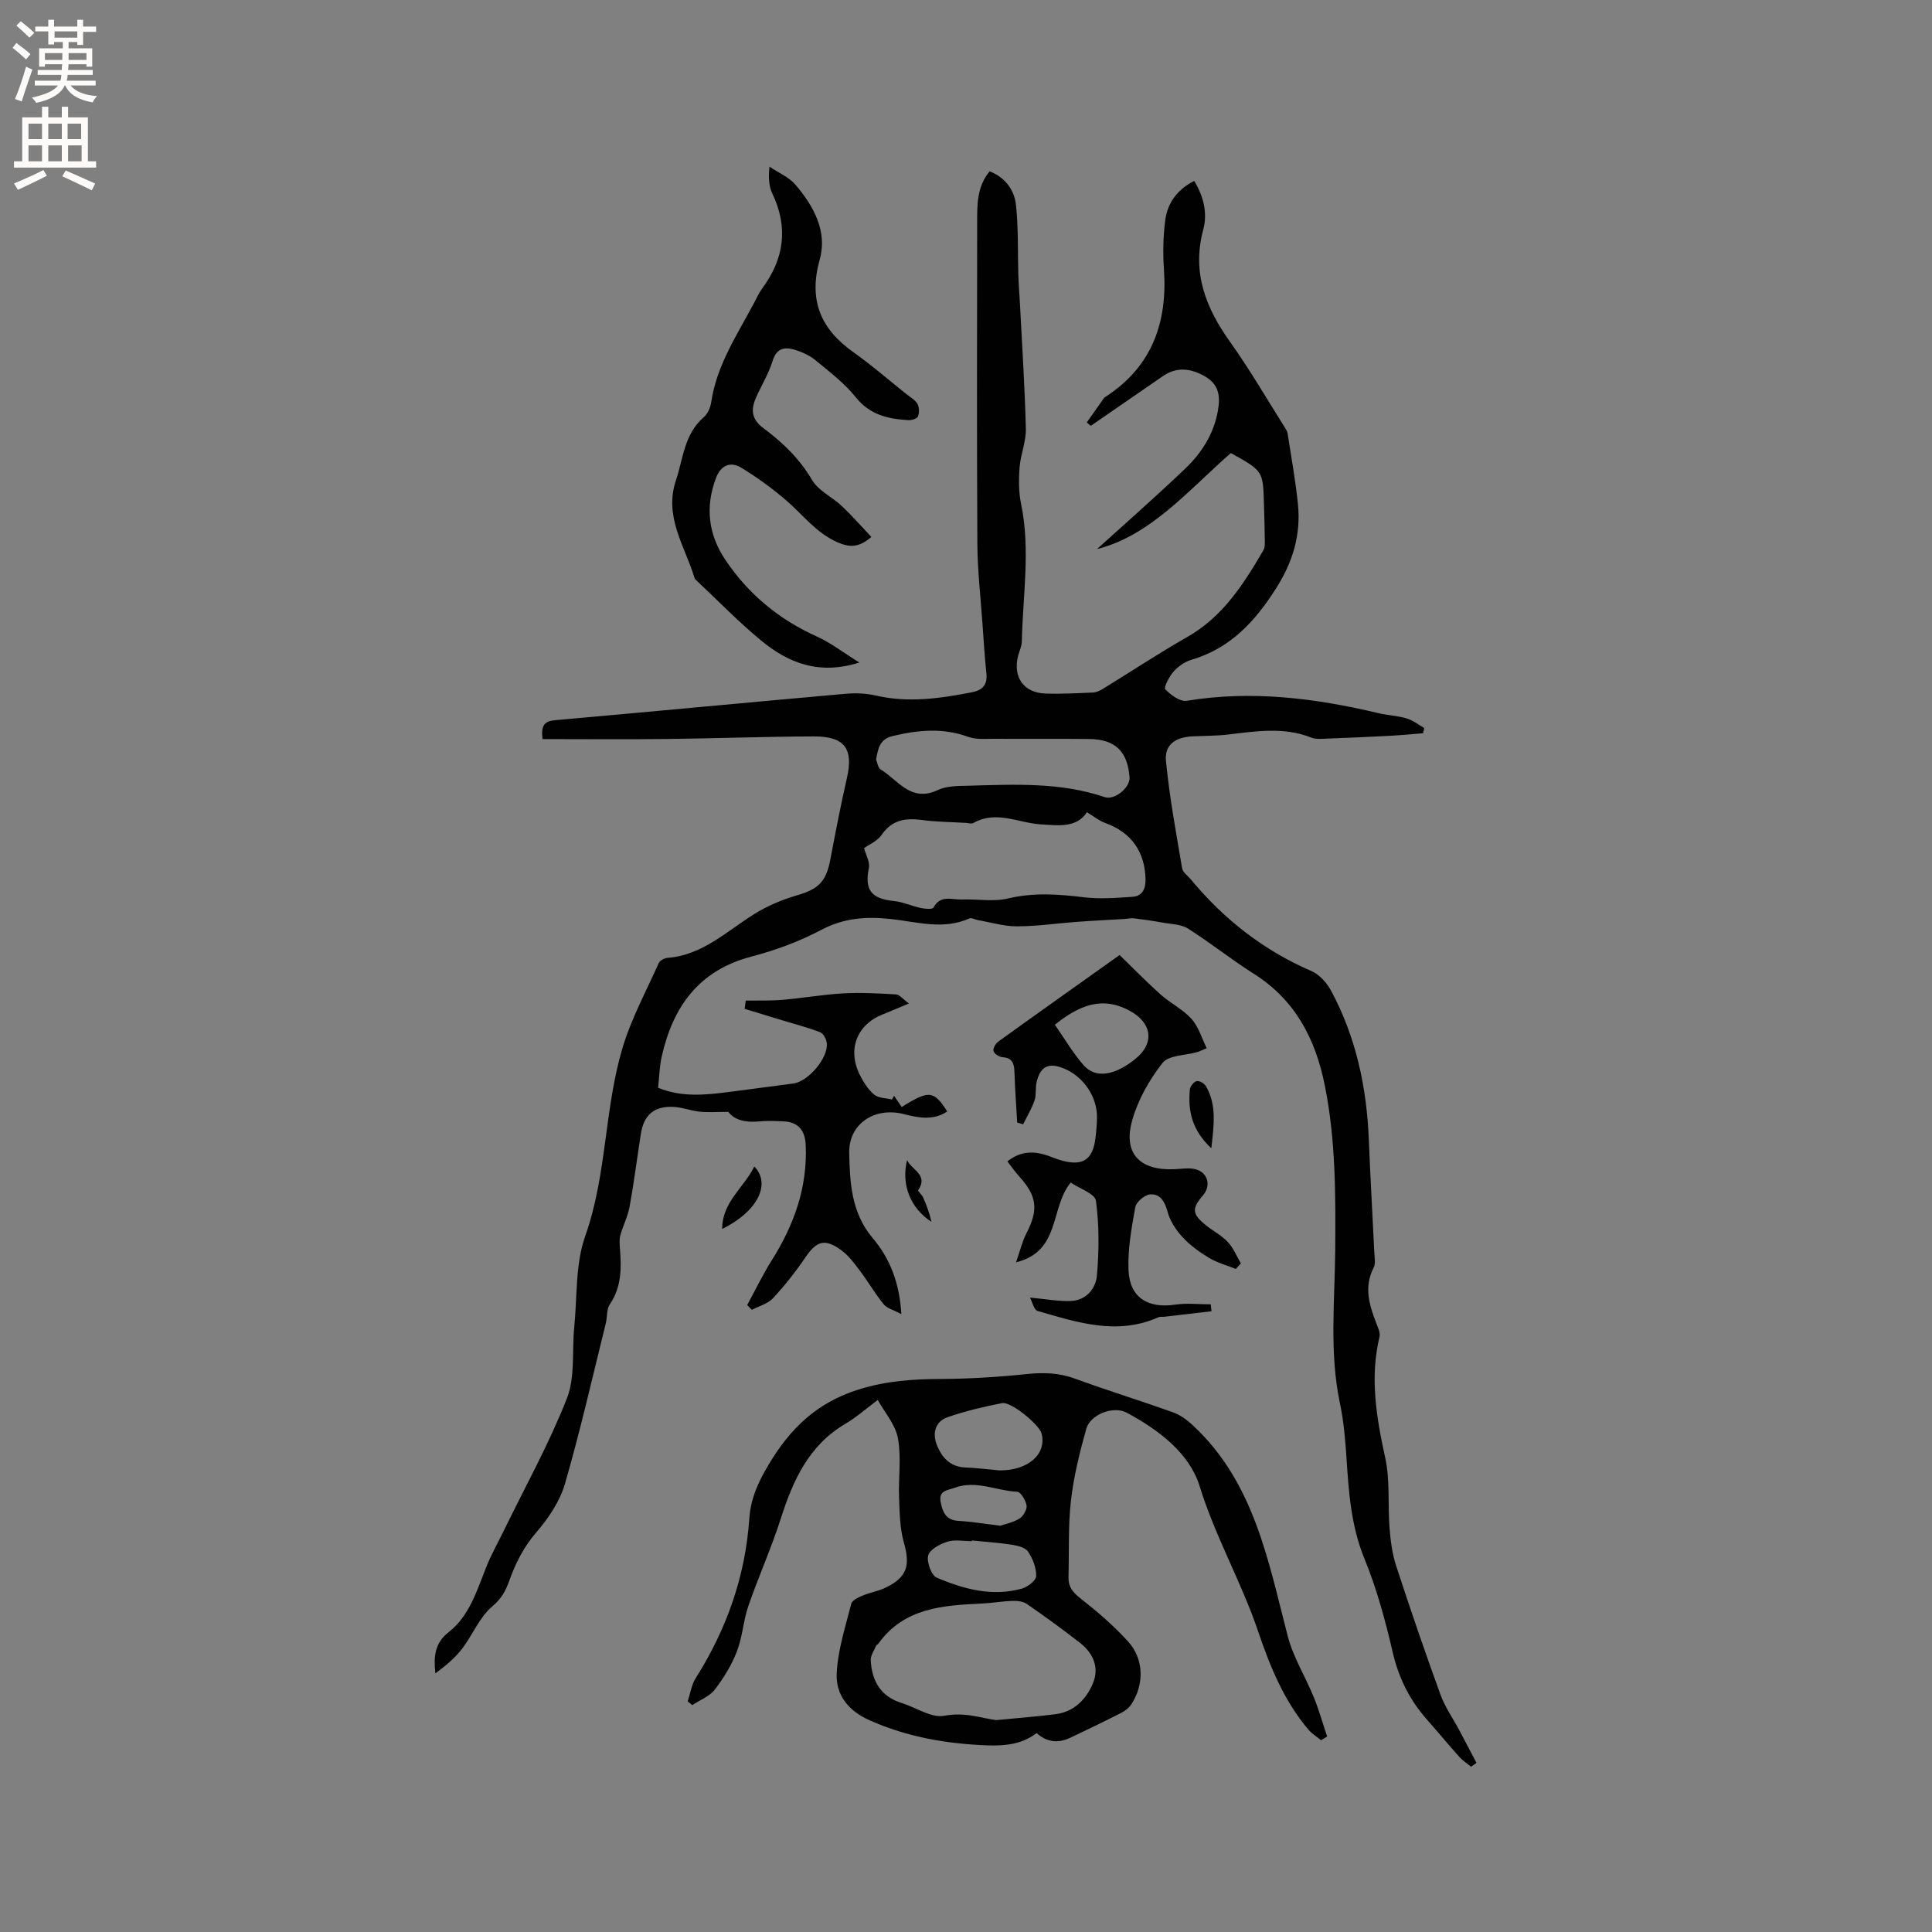
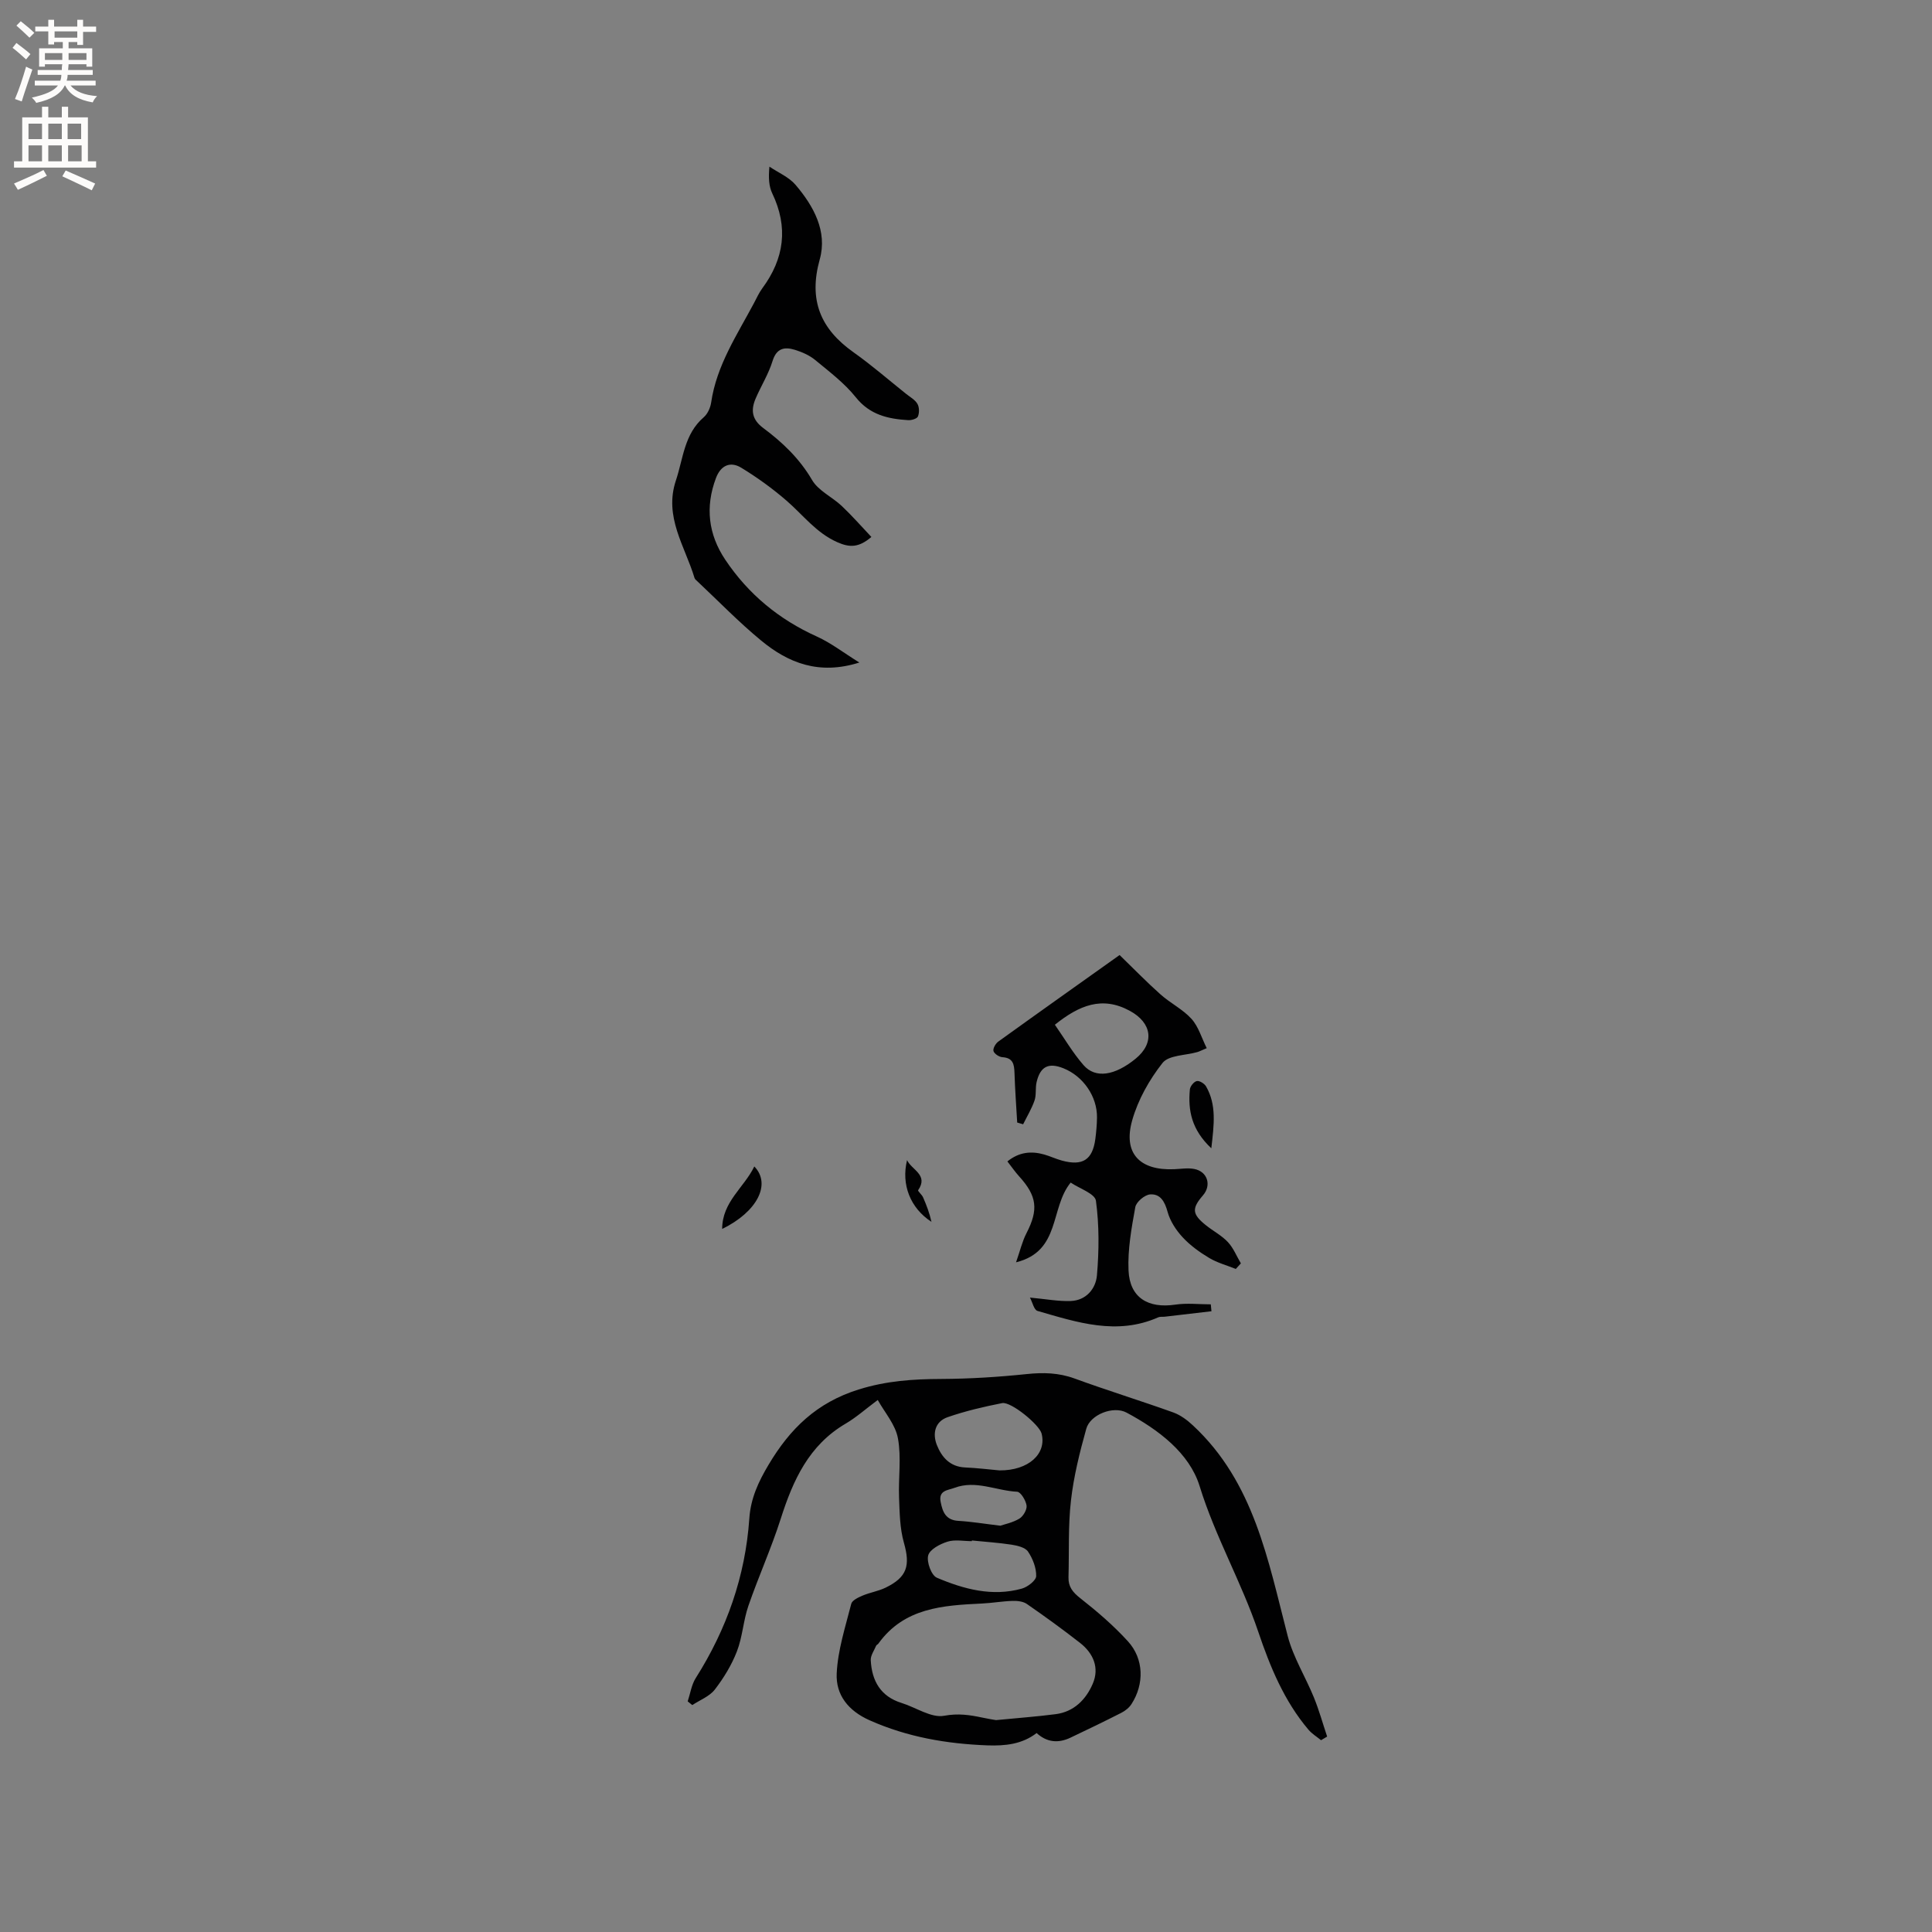
<svg xmlns="http://www.w3.org/2000/svg" enable-background="new 0 0 400 400" viewBox="0 0 400 400">
  <rect x="0" y="0" width="400" height="400" fill="#808080" stroke="none" />
  <g fill="#010102">
-     <path d="m225 87.47c1.18-1.68 2.36-3.36 3.55-5.03.12-.17.32-.27.5-.39 9.52-6.26 12.69-15.35 11.93-26.32-.23-3.36-.16-6.79.27-10.12.47-3.64 2.55-6.42 6-8.15 1.95 3.23 2.8 6.65 1.86 10.14-2.37 8.81.52 16.11 5.56 23.18 4.1 5.74 7.64 11.88 11.42 17.85.22.35.44.74.5 1.14.75 4.89 1.65 9.77 2.14 14.69.63 6.32-1.1 11.99-4.58 17.43-4.36 6.85-9.49 12.38-17.53 14.73-1.35.4-2.71 1.36-3.65 2.43-.9 1.02-2.07 3.29-1.72 3.65 1.14 1.18 3.07 2.62 4.45 2.39 13.44-2.2 26.57-.56 39.64 2.55 1.95.46 4.01.54 5.93 1.11 1.29.38 2.41 1.3 3.61 1.98-.08.36-.17.72-.25 1.08-2.23.18-4.45.4-6.68.52-4.55.24-9.1.44-13.65.61-.94.04-1.98.11-2.82-.23-5.69-2.26-11.45-1.31-17.24-.63-2.41.28-4.86.26-7.29.37-3.59.17-5.88 1.72-5.55 5.11.72 7.45 2.1 14.83 3.35 22.22.14.81 1.13 1.49 1.74 2.22 6.86 8.3 15.09 14.75 25.03 19.05 1.65.72 3.19 2.43 4.07 4.07 5.16 9.6 7.37 19.99 7.81 30.82.31 7.81.77 15.61 1.14 23.41.05 1.04.29 2.27-.14 3.11-2.08 4.03-.89 7.78.58 11.59.34.87.83 1.91.63 2.73-2.02 8.47-.65 16.67 1.18 25.01 1.03 4.69.52 9.71.9 14.57.21 2.6.54 5.28 1.34 7.74 2.92 8.95 5.97 17.87 9.19 26.72.95 2.62 2.62 4.98 3.94 7.46 1.19 2.23 2.35 4.47 3.53 6.7-.37.27-.74.53-1.11.8-.82-.67-1.74-1.25-2.44-2.03-2.26-2.52-4.42-5.15-6.67-7.69-3.58-4.04-5.88-8.6-7.12-13.95-1.52-6.58-3.31-13.18-5.86-19.41-2.77-6.77-3.25-13.72-3.71-20.79-.25-3.79-.57-7.62-1.35-11.32-2.23-10.52-1.08-21.12-.99-31.69.09-11.46.12-22.88-2.16-34.2-1.94-9.64-6.13-17.69-14.72-23.11-4.65-2.94-8.97-6.41-13.62-9.35-1.46-.92-3.53-.91-5.33-1.24-1.96-.36-3.93-.64-5.91-.88-.6-.07-1.22.1-1.84.14-3.34.2-6.68.36-10.02.61-4.11.3-8.21.92-12.31.92-2.69 0-5.38-.83-8.07-1.29-.6-.1-1.32-.55-1.76-.35-5.42 2.44-10.89.7-16.28.12-5.08-.55-9.69-.23-14.38 2.25-4.54 2.4-9.49 4.23-14.46 5.53-10.9 2.85-16.26 10.37-18.58 20.71-.46 2.05-.5 4.19-.75 6.45 4.92 2.02 9.84 1.49 14.76.86 4.41-.56 8.82-1.18 13.23-1.74 3.09-.39 7.31-5.33 6.93-8.39-.1-.81-.7-1.96-1.36-2.22-2.51-.98-5.14-1.65-7.73-2.44-2.64-.8-5.27-1.61-7.91-2.41.08-.57.16-1.14.23-1.71 2.56-.04 5.13.06 7.67-.16 4.18-.36 8.33-1.1 12.52-1.33 3.63-.2 7.29 0 10.92.21.71.04 1.37.93 2.67 1.88-2.28.96-3.88 1.65-5.49 2.29-5.3 2.11-7.29 7.28-4.67 12.5.75 1.5 1.72 3.03 2.97 4.08.89.74 2.43.7 3.68 1.01.15-.25.29-.51.44-.76.53.77 1.05 1.54 1.58 2.31 5.65-3.53 6.65-3.44 9.42.93-2.95 1.96-6.02 1.29-9.09.52-5.97-1.48-11.34 2.02-11.2 8.11.14 6.12.43 12.35 4.87 17.59 3.5 4.13 5.55 9.18 5.92 15.73-1.63-.87-2.97-1.19-3.65-2.03-1.8-2.21-3.24-4.71-4.96-6.99-1.13-1.51-2.31-3.1-3.81-4.2-3.43-2.52-5.13-1.93-7.47 1.52-2.01 2.96-4.26 5.81-6.7 8.43-1.07 1.15-2.88 1.61-4.36 2.39-.32-.33-.64-.66-.96-1 1.68-3.08 3.2-6.27 5.07-9.23 4.62-7.34 7.45-15.15 7.04-23.96-.14-2.99-1.57-4.72-4.64-4.84-1.69-.07-3.4-.15-5.07.02-2.72.26-5.05-.27-6.31-1.98-2.31 0-4.13.14-5.91-.04-1.88-.19-3.72-.94-5.6-1-3.92-.13-6 1.74-6.6 5.6-.78 5.02-1.42 10.07-2.33 15.07-.36 2-1.35 3.89-1.9 5.87-.24.86-.17 1.84-.1 2.76.32 4.05.36 7.97-2.09 11.58-.7 1.03-.51 2.64-.84 3.96-2.75 11.07-5.27 22.21-8.44 33.16-1.05 3.64-3.39 7.14-5.9 10.05-2.66 3.07-4.34 6.41-5.66 10.12-.71 1.99-1.6 3.67-3.5 5.26-2.68 2.25-4.08 5.95-6.3 8.83-1.49 1.94-3.45 3.52-5.48 5.03-.36-3.41-.21-6.21 2.75-8.53 4.34-3.39 5.85-8.67 7.83-13.59 1.01-2.53 2.37-4.92 3.56-7.37 4.44-9.11 9.39-18.02 13.09-27.43 1.74-4.43 1.03-9.81 1.52-14.75.63-6.32.21-13.03 2.27-18.85 4.48-12.64 3.94-26.12 7.66-38.76 1.81-6.14 4.94-11.9 7.57-17.78.24-.53 1.17-1.02 1.81-1.07 7.23-.57 12.2-5.47 17.9-9.04 2.71-1.7 5.78-3 8.86-3.9 4.48-1.3 6.07-2.77 6.96-7.47 1.07-5.61 2.14-11.23 3.42-16.8 1.39-6.04-.41-8.66-6.8-8.64-10.17.03-20.34.41-30.51.53-8.56.1-17.13.02-25.71.02-.35-2.87.43-3.72 2.59-3.91 20.05-1.78 40.1-3.69 60.15-5.47 2.08-.18 4.27-.1 6.3.37 6.71 1.55 13.26.6 19.85-.68 2.29-.45 3.25-1.59 3.01-3.94-.35-3.37-.57-6.76-.8-10.14-.39-5.59-1.04-11.18-1.07-16.78-.12-22.06-.06-44.12-.04-66.18 0-3.78-.1-7.62 2.59-10.82 3.36 1.34 5.13 3.96 5.46 7.06.5 4.79.33 9.65.48 14.49.05 1.78.21 3.56.3 5.35.45 8.78 1.03 17.57 1.25 26.36.07 2.68-1.09 5.36-1.3 8.07-.19 2.48-.19 5.08.31 7.5 1.98 9.52.35 19.02.16 28.53-.02 1.02-.55 2.03-.8 3.05-1.05 4.38 1.22 7.56 5.69 7.71 3.28.11 6.57-.07 9.85-.21.68-.03 1.41-.37 2.01-.74 5.85-3.59 11.59-7.39 17.55-10.79 7.36-4.19 11.63-10.95 15.71-17.93.38-.66.3-1.64.29-2.47-.02-2.33-.11-4.66-.17-6.99-.18-6.96-.18-6.96-6.86-10.66-8.8 7.69-16.6 17.09-27.71 19.88 5.63-5.1 12.07-10.74 18.25-16.64 3.4-3.24 5.92-7.16 6.78-11.97.54-3.07.25-5.55-2.86-7.25-2.98-1.62-5.74-1.88-8.58.09-4.96 3.42-9.91 6.83-14.87 10.25-.26-.22-.55-.46-.84-.69zm.03 80.69c-2.13 3.32-6.01 2.72-9.49 2.52-4.67-.27-9.26-2.99-14.02-.28-.39.22-1.04 0-1.57-.03-3.06-.19-6.15-.2-9.19-.61-3.4-.45-6.14.03-8.25 3.12-.88 1.28-2.6 1.98-3.61 2.71.37 1.41 1.24 2.87.99 4.11-.91 4.51.45 6.37 5.14 6.84 1.91.19 3.75 1.06 5.65 1.46.85.18 2.39.3 2.59-.09 1.43-2.71 3.84-1.6 5.87-1.68 3.19-.13 6.52.52 9.54-.21 5.31-1.27 10.45-.89 15.74-.25 3.31.4 6.72.13 10.07-.1 2.02-.14 2.72-1.65 2.68-3.62-.13-5.79-3-9.75-8.42-11.69-1.21-.44-2.28-1.33-3.72-2.2zm-43.65-10.92c.26.6.37 1.72.95 2.07 3.61 2.19 6.25 6.88 11.79 4.27 1.91-.9 4.36-.85 6.57-.91 9.42-.26 18.86-.74 28.01 2.36 2.1.71 5.31-2 5.16-4.08-.39-5.37-2.96-7.89-8.36-7.95-6.57-.07-13.14 0-19.71-.04-1.79-.01-3.72.19-5.33-.4-5.23-1.92-10.32-1.43-15.58-.19-2.76.65-3.06 2.53-3.5 4.87z" />
    <path d="m181.73 289.85c-2.58 1.92-4.48 3.63-6.65 4.9-7.61 4.46-10.89 11.71-13.43 19.67-1.95 6.11-4.61 11.99-6.71 18.07-1.05 3.05-1.21 6.42-2.37 9.41-1.09 2.82-2.73 5.51-4.58 7.91-1.1 1.42-3.08 2.16-4.66 3.21-.32-.26-.63-.51-.95-.77.54-1.62.78-3.43 1.67-4.83 6.41-10.12 10.27-21.1 11.09-33.05.29-4.18 1.89-7.6 3.99-11.12 4.43-7.45 9.94-12.85 18.64-15.57 5.76-1.8 11.27-2.16 17.08-2.18 5.9-.03 11.82-.4 17.69-1.01 3.45-.36 6.65-.29 9.95.92 6.76 2.47 13.65 4.59 20.42 7.02 1.5.54 2.92 1.6 4.1 2.71 12.65 11.78 15.53 27.92 19.6 43.6 1.15 4.41 3.69 8.45 5.43 12.73 1.07 2.63 1.83 5.38 2.73 8.07-.42.25-.84.5-1.26.75-.88-.72-1.89-1.33-2.62-2.19-5.02-5.93-7.93-13.01-10.37-20.23-3.47-10.29-8.92-19.71-12.15-30.18-2.12-6.87-8.55-11.71-15.14-15.23-2.74-1.46-7.52.42-8.33 3.36-1.36 4.87-2.6 9.84-3.17 14.85-.6 5.24-.36 10.57-.51 15.86-.06 1.98.87 3.13 2.45 4.37 3.48 2.73 6.88 5.65 9.85 8.91 3.33 3.65 3.41 8.85.75 12.99-.48.75-1.29 1.4-2.09 1.81-3.49 1.78-7.02 3.48-10.56 5.16-2.49 1.18-4.85 1-7-.96-3.01 2.32-6.5 2.68-10.19 2.55-8.43-.32-16.55-1.71-24.36-5.18-4.48-1.98-7.04-5.3-6.84-9.69.22-4.85 1.8-9.66 3.01-14.43.18-.73 1.45-1.33 2.33-1.7 1.55-.66 3.27-.92 4.78-1.65 4.48-2.18 5.14-4.57 3.79-9.32-.84-2.96-.88-6.19-1-9.31-.16-4.1.5-8.3-.23-12.27-.5-2.84-2.72-5.33-4.18-7.96zm24.49 66.28c4.55-.44 8.46-.73 12.34-1.23 3.8-.49 6.28-3.04 7.68-6.29 1.42-3.29.14-6.3-2.62-8.46-3.58-2.8-7.27-5.47-11.01-8.06-.77-.54-1.97-.67-2.96-.64-2.11.06-4.21.44-6.32.54-8.08.39-16.12.85-21.47 8.3-.12.17-.38.26-.46.43-.42 1-1.17 2.03-1.12 3.01.22 4.25 2.01 7.49 6.38 8.85 2.98.92 6.14 3.15 8.82 2.65 2.91-.54 5.32-.17 7.95.39 1.13.25 2.27.42 2.79.51zm.71-51.7c6.01.05 9.8-3.44 8.72-7.63-.47-1.84-6.33-6.66-8.17-6.3-3.81.75-7.62 1.64-11.28 2.91-2.62.9-3.18 3.38-2.23 5.77 1 2.52 2.71 4.49 5.82 4.64 2.51.11 5.03.42 7.14.61zm-5.71 14.51c0 .05-.01.09-.01.14-1.7 0-3.51-.38-5.05.11-1.55.48-3.67 1.61-3.99 2.85-.35 1.35.66 4.13 1.8 4.61 5.58 2.37 11.46 3.96 17.58 2.26 1.2-.33 2.95-1.68 2.98-2.59.04-1.7-.71-3.63-1.69-5.08-.58-.86-2.19-1.24-3.4-1.43-2.73-.42-5.48-.59-8.22-.87zm5.9-3.06c.86-.3 2.55-.63 3.94-1.47.79-.48 1.6-1.87 1.48-2.71-.16-1.07-1.21-2.81-1.95-2.85-4.33-.21-8.56-2.47-12.97-.81-1.36.52-3.34.49-2.87 2.91.41 2.12 1.08 3.79 3.7 3.93 2.62.15 5.23.59 8.67 1z" />
    <path d="m177.92 137.17c-8.37 2.65-14.73.07-20.32-4.54-4.63-3.81-8.82-8.15-13.2-12.26-.23-.22-.53-.44-.61-.72-1.98-6.58-6.37-12.64-3.85-20.18 1.52-4.56 1.72-9.6 5.76-13.08.81-.7 1.38-1.98 1.54-3.07 1.12-7.67 5.35-13.96 8.87-20.58.55-1.03 1.02-2.11 1.71-3.04 4.56-6.17 5.43-12.65 2.06-19.68-.7-1.47-.79-3.23-.58-5.52 1.83 1.24 4.03 2.15 5.41 3.77 3.75 4.4 6.63 9.63 5.01 15.43-2.35 8.41.13 14.38 6.98 19.23 3.77 2.67 7.27 5.72 10.89 8.61.82.66 1.85 1.21 2.35 2.07.4.68.42 1.86.11 2.61-.19.47-1.33.81-2.01.77-4.17-.26-7.94-1.08-10.86-4.74-2.35-2.94-5.47-5.29-8.41-7.72-1.19-.98-2.73-1.65-4.22-2.11-2.11-.64-3.77-.36-4.6 2.32-.83 2.7-2.39 5.17-3.51 7.79-1.01 2.36-.79 4.32 1.56 6.07 3.99 2.97 7.53 6.33 10.13 10.78 1.3 2.23 4.16 3.5 6.15 5.38 2.11 1.99 4.02 4.18 6.13 6.41-2.59 2.22-4.49 2.23-7.07 1.08-4.37-1.94-7.06-5.62-10.47-8.57-2.92-2.53-6.1-4.83-9.4-6.84-2.26-1.38-4.25-.5-5.24 2.14-2.25 5.98-1.59 11.66 1.94 16.92 4.77 7.12 11.12 12.36 18.98 15.9 2.91 1.32 5.51 3.35 8.77 5.37z" />
    <path d="m213.24 268.65c3.27.3 5.85.8 8.42.71 3.23-.11 5.21-2.56 5.45-5.31.44-5.13.48-10.38-.21-15.45-.2-1.47-3.44-2.54-5.23-3.76-4.32 5.29-2.02 14.21-11.31 16.51.84-2.39 1.28-4.33 2.16-6.03 2.51-4.87 2.2-7.68-1.52-11.77-.84-.92-1.54-1.96-2.43-3.09 2.46-1.98 4.97-2.18 7.63-1.43 1.22.35 2.38.9 3.6 1.24 4.34 1.2 6.4-.12 6.98-4.47.19-1.47.32-2.95.34-4.43.06-4.33-2.84-8.55-6.94-10.19-3.08-1.24-4.81-.39-5.57 2.89-.28 1.23-.02 2.6-.42 3.77-.59 1.71-1.56 3.3-2.36 4.93-.41-.12-.82-.24-1.23-.36-.2-3.42-.45-6.84-.56-10.27-.06-1.77-.28-3.12-2.5-3.26-.68-.04-1.68-.7-1.85-1.27-.15-.53.44-1.57 1.01-1.97 8.24-5.94 16.54-11.82 25.1-17.91 2.87 2.78 5.58 5.58 8.48 8.16 2.03 1.81 4.61 3.07 6.41 5.06 1.45 1.61 2.09 3.94 3.15 6.06-1.18.5-1.55.7-1.94.81-2.47.71-5.92.62-7.21 2.25-2.74 3.47-5.08 7.63-6.28 11.88-1.94 6.83 1.56 10.44 8.72 10.12 1.37-.06 2.79-.3 4.11-.05 2.77.52 3.64 3.37 1.82 5.47-2.36 2.72-2.26 3.89.63 6.2 1.49 1.19 3.25 2.1 4.53 3.47 1.15 1.23 1.81 2.92 2.69 4.41-.35.38-.7.76-1.05 1.15-1.85-.74-3.83-1.27-5.52-2.28-1.99-1.19-3.94-2.6-5.5-4.29-1.36-1.47-2.58-3.34-3.1-5.24-.58-2.14-1.51-3.78-3.63-3.62-1.12.09-2.87 1.56-3.06 2.64-.78 4.32-1.59 8.74-1.4 13.09.24 5.63 4.03 7.93 9.68 7.09 2.4-.36 4.9-.06 7.35-.06.05.48.09.96.14 1.43-3.22.38-6.44.76-9.67 1.13-.45.05-.96-.04-1.35.13-8.56 3.79-16.79 1.04-25-1.33-.72-.21-1.03-1.76-1.56-2.76zm5.16-56.49c2.02 2.9 3.74 5.85 5.94 8.37 2.47 2.83 6.48 2.17 10.77-1.33 3.99-3.26 3.4-7.42-1.18-9.91-5.74-3.13-10.48-1.17-15.53 2.87z" />
    <path d="m250.79 237.74c-4.09-3.84-4.85-7.84-4.44-12.18.06-.66.84-1.62 1.44-1.74.56-.11 1.58.53 1.92 1.12 2.18 3.81 1.65 7.86 1.08 12.8z" />
    <path d="m149.52 254.44c-.01-5.62 4.56-8.58 6.65-12.94 3.57 3.68.56 9.42-6.65 12.94z" />
    <path d="m187.8 240.19c.9 2.02 4.5 3.03 2.29 6.23-.12.17.78.92 1.02 1.47.72 1.64 1.35 3.31 1.74 5.08-4.39-2.85-6.3-7.73-5.05-12.78z" />
  </g>
  <path d="m2.6 9.9.8-1c.9.7 1.9 1.4 2.9 2.3l-.9 1.1c-1.1-1-2-1.8-2.8-2.4zm.5 10.6c.9-2.1 1.6-4.3 2.3-6.7.4.2.8.4 1.3.6-.7 2.1-1.5 4.3-2.2 6.6zm.3-15.2.9-.9c1 .8 2 1.6 2.8 2.4l-1 1c-.9-.9-1.8-1.7-2.7-2.5zm12.6-1.2h1.2v1.4h2.7v1.1h-2.7v2.7h-1.2v-.6h-1.8v1.3h4.9v3.8h-1.2v-.5h-3.7c0 .4-.1.9-.1 1.2h5.1v1h-5.2c0 .5-.1.9-.2 1.2h6v1h-5.2c1.1 1.3 2.9 2 5.5 2.2-.4.4-.7.8-.9 1.3-2.9-.5-4.8-1.6-5.7-3.5h-.1c-.8 1.7-2.7 2.9-5.9 3.6-.2-.4-.6-.8-.9-1.1 2.8-.6 4.6-1.4 5.4-2.5h-4.8v-1h5.3c.1-.3.2-.7.2-1.2h-4.9v-1h5c0-.4 0-.8.1-1.2h-3.6v.5h-1.2v-3.8h4.9v-1.3h-1.8v.5h-1.2v-2.7h-2.7v-1h2.7v-1.4h1.2v1.4h4.8zm-6.7 8.3h3.6c0-.4 0-.9 0-1.4h-3.6zm1.9-4.6h4.8v-1.3h-4.7v1.3zm6.7 3.2h-3.7v1.4h3.7z" fill="#fcfbfa" />
  <path d="m8.7 22.1h1.3v2.2h2.8v-2.2h1.3v2.2h4.1v9.1h1.7v1.3h-17v-1.3h1.7v-9.1h4.1zm.3 13.1.7 1.2c-1.8.9-3.8 1.9-6 2.9-.2-.4-.5-.8-.8-1.3 2.3-1 4.4-1.9 6.1-2.8zm-3.1-6.4h2.8v-3.2h-2.8zm0 4.6h2.8v-3.3h-2.8zm4.1-4.6h2.8v-3.2h-2.8zm0 4.6h2.8v-3.3h-2.8zm3.6 1.9c2.1.9 4.1 1.8 6.1 2.7l-.7 1.4c-2.2-1.1-4.2-2-6.1-2.9zm3.2-9.7h-2.8v3.2h2.8zm-2.7 7.8h2.8v-3.3h-2.8z" fill="#fcfbfa" />
</svg>